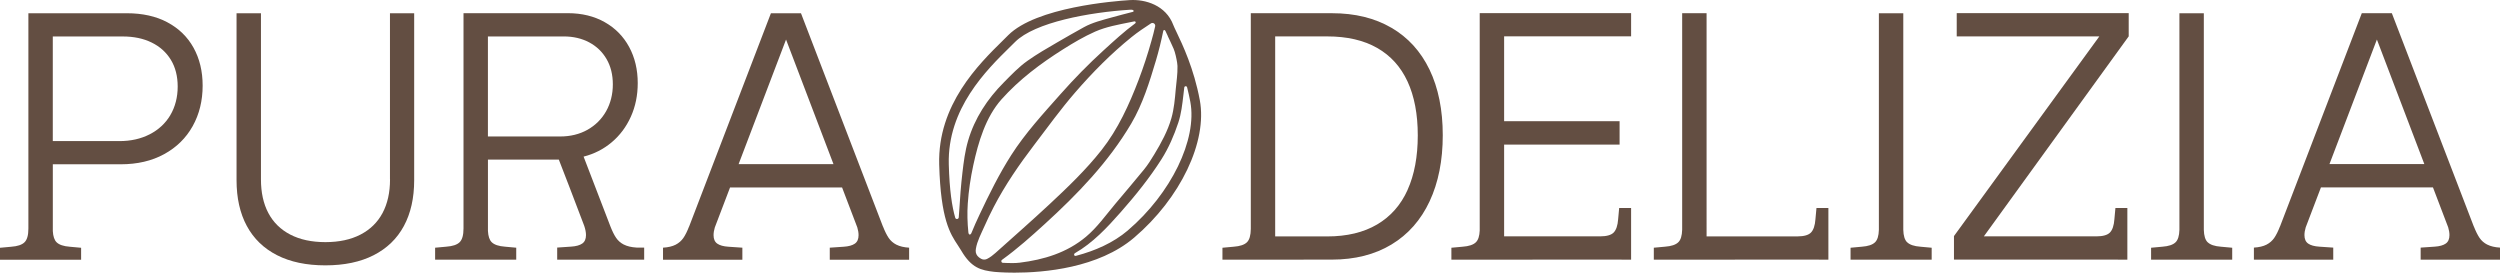
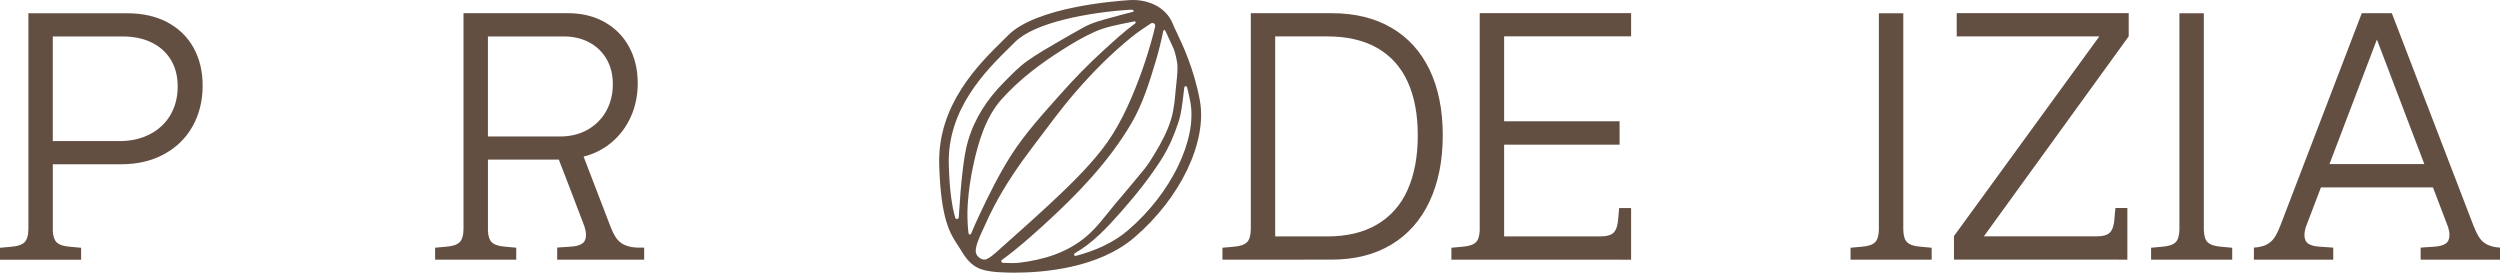
<svg xmlns="http://www.w3.org/2000/svg" viewBox="0 0 779.44 85.01" version="1.1" id="Livello_1">
  <defs>
    <style>
      .st0 {
        fill: #634e42;
      }
    </style>
  </defs>
  <path d="M433.79,8.65c-5.18-3.02-11.34-4.53-18.48-4.53h-25.34v67.24c-.02,2-.41,3.4-1.2,4.17-.8.79-2.19,1.25-4.15,1.39l-3.49.32v3.72h25.29v-.02h8.79c7.21,0,13.42-1.57,18.62-4.71,5.2-3.14,9.16-7.63,11.89-13.47s4.1-12.71,4.1-20.6-1.38-14.74-4.12-20.44c-2.75-5.7-6.71-10.05-11.89-13.07h-.02ZM438.85,59.22c-2.12,4.7-5.29,8.29-9.51,10.77-4.21,2.48-9.39,3.72-15.54,3.72h-16.23V11.35h16.23c6.18,0,11.37,1.2,15.56,3.59,4.2,2.39,7.36,5.88,9.48,10.47,2.12,4.59,3.19,10.19,3.19,16.79s-1.06,12.31-3.19,17.01h.01Z" class="st0" />
-   <path d="M461.34,71.86c-.07,1.74-.47,2.97-1.19,3.67-.8.79-2.19,1.25-4.15,1.39l-3.49.32v3.72h25.29v-.02h27.78v.02h2.96v-16.11h-3.72l-.32,3.49c-.14,1.96-.61,3.35-1.39,4.15-.77.79-2.17,1.19-4.19,1.2h-29.97v-28.61h36v-7.29h-36V11.33h39.59v-7.23h-47.2v67.76Z" class="st0" />
+   <path d="M461.34,71.86c-.07,1.74-.47,2.97-1.19,3.67-.8.79-2.19,1.25-4.15,1.39l-3.49.32v3.72h25.29h27.78v.02h2.96v-16.11h-3.72l-.32,3.49c-.14,1.96-.61,3.35-1.39,4.15-.77.79-2.17,1.19-4.19,1.2h-29.97v-28.61h36v-7.29h-36V11.33h39.59v-7.23h-47.2v67.76Z" class="st0" />
  <path d="M610.06,11.35h44.46l-45.32,62.25v7.34h51.1v.02h2.96v-16.11h-3.72l-.32,3.49c-.14,1.96-.61,3.35-1.39,4.15-.77.79-2.17,1.19-4.19,1.2h-35.12l45.16-62.36v-7.23h-53.62v7.25Z" class="st0" />
  <path d="M594.59,75.53c-.75-.73-1.14-2.02-1.19-3.85V4.13h-7.61v67.55c-.05,1.84-.45,3.13-1.19,3.85-.8.79-2.19,1.25-4.15,1.39l-3.49.32v3.72h25.29v-3.72l-3.49-.32c-1.96-.14-3.35-.61-4.15-1.39h-.02Z" class="st0" />
  <path d="M688.29,75.53c-.75-.73-1.14-2.02-1.19-3.85V4.13h-7.61v67.55c-.05,1.84-.45,3.13-1.19,3.85-.8.79-2.19,1.25-4.15,1.39l-3.49.32v3.72h25.29v-3.72l-3.49-.32c-1.96-.14-3.35-.61-4.15-1.39h-.02Z" class="st0" />
-   <path d="M566.33,64.86l-.32,3.49c-.14,1.96-.61,3.35-1.39,4.15-.77.79-2.17,1.19-4.19,1.2h-28.36V4.11h-7.61v67.5c-.05,1.87-.44,3.18-1.2,3.91-.8.79-2.19,1.25-4.15,1.39l-3.49.32v3.72h25.29v-.02h26.18v.02h2.96v-16.11h-3.72v.02Z" class="st0" />
  <path d="M775.47,76.27c-1.01-.52-1.82-1.23-2.42-2.12s-1.19-2.08-1.77-3.56h-.02l-25.54-66.47h-9.37l-25.49,66.47h-.02c-.57,1.48-1.16,2.67-1.77,3.56s-1.41,1.6-2.42,2.12-2.32.83-3.94.93v3.76h24.74v-3.76l-4.39-.3c-1.51-.1-2.66-.42-3.43-.96-.77-.54-1.16-1.41-1.16-2.63,0-.75.13-1.55.39-2.42l4.75-12.46h34.93l4.75,12.46c.26.87.39,1.67.39,2.42,0,1.21-.39,2.09-1.16,2.63-.77.54-1.92.86-3.43.96l-4.39.3v3.76h24.74v-3.76c-1.62-.1-2.93-.41-3.94-.93h-.03ZM726.27,51.16l14.79-38.84,14.79,38.84h-29.58Z" class="st0" />
  <path d="M52.17,6.94c-3.55-1.88-7.76-2.81-12.62-2.81H8.85v67.13h0c0,2.07-.4,3.5-1.21,4.28-.8.79-2.19,1.25-4.15,1.39l-3.49.32v3.72h25.29v-3.72l-3.49-.32c-1.96-.14-3.35-.61-4.15-1.39-.69-.68-1.09-1.84-1.18-3.48v-20.84h21.16c5.18,0,9.7-1.05,13.55-3.16,3.86-2.11,6.82-5.02,8.89-8.73s3.11-7.93,3.11-12.64c0-4.46-.95-8.4-2.84-11.81-1.89-3.41-4.62-6.05-8.17-7.93h0ZM53.11,35.9c-1.54,2.57-3.68,4.56-6.43,5.97s-5.89,2.12-9.43,2.12h-20.79V11.37h21.8c3.43,0,6.43.62,9,1.88,2.57,1.25,4.57,3.04,6,5.38s2.14,5.13,2.14,8.38-.77,6.32-2.3,8.89h.01Z" class="st0" />
-   <path d="M121.6,55.94c0,4.07-.78,7.56-2.33,10.47-1.55,2.91-3.84,5.15-6.86,6.72s-6.67,2.36-10.96,2.36-7.94-.79-10.96-2.36-5.29-3.81-6.83-6.72-2.3-6.4-2.3-10.47V4.14h-7.61v52.02c0,5.57,1.07,10.34,3.21,14.3s5.29,7,9.43,9.11,9.16,3.16,15.05,3.16,10.91-1.05,15.05-3.16,7.29-5.14,9.43-9.11c2.14-3.96,3.21-8.73,3.21-14.3V4.14h-7.55v51.8h.02Z" class="st0" />
  <path d="M194.5,76.26c-1.01-.52-1.82-1.23-2.42-2.12-.61-.89-1.19-2.08-1.77-3.56h0l-8.36-21.75c3.28-.83,6.19-2.31,8.74-4.45,2.57-2.16,4.57-4.83,6-8.01s2.14-6.66,2.14-10.45c0-4.21-.89-7.97-2.68-11.28-1.79-3.3-4.33-5.88-7.63-7.74s-7.13-2.79-11.49-2.79h-32.52v67.12h0c0,2.07-.4,3.5-1.21,4.29-.8.79-2.19,1.25-4.15,1.39l-3.49.32v3.72h25.29v-3.72l-3.49-.32c-1.96-.14-3.35-.61-4.15-1.39-.7-.68-1.09-1.85-1.18-3.5v-22.26h22.1l3.36,8.69,4.57,11.99c.35,1.04.54,1.99.54,2.86,0,1.21-.39,2.09-1.16,2.63-.77.54-1.92.86-3.43.96l-4.39.3v3.78h27.12v-3.78h-2.38c-1.62-.1-2.93-.41-3.94-.93h-.02ZM152.12,42.54V11.36h23.62c3,0,5.65.62,7.96,1.85,2.3,1.23,4.11,2.96,5.41,5.2,1.3,2.23,1.96,4.87,1.96,7.9s-.7,5.89-2.09,8.36c-1.39,2.46-3.33,4.39-5.81,5.79-2.48,1.39-5.33,2.09-8.54,2.09h-22.51Z" class="st0" />
-   <path d="M279.48,76.29c-1.01-.52-1.82-1.23-2.42-2.12s-1.19-2.08-1.77-3.56h-.02L249.73,4.14h-9.38l-25.49,66.47h-.02c-.57,1.48-1.16,2.67-1.77,3.56s-1.41,1.6-2.42,2.12c-1.01.52-2.32.83-3.94.93v3.76h24.74v-3.76l-4.39-.3c-1.51-.1-2.66-.42-3.43-.96-.77-.54-1.16-1.41-1.16-2.63,0-.75.13-1.55.39-2.42l4.75-12.46h34.93l4.75,12.46c.26.87.39,1.67.39,2.42,0,1.21-.39,2.09-1.16,2.63-.77.54-1.92.86-3.43.96l-4.39.3v3.76h24.74v-3.76c-1.62-.1-2.93-.41-3.94-.93h-.02ZM230.28,51.17l14.79-38.84,14.79,38.84h-29.58Z" class="st0" />
  <path d="M374.07,31.23c-1.84-9.89-5.38-17.3-7.28-21.28-.45-.94-.79-1.65-.96-2.1-2.32-6.25-8.78-8.12-13.6-7.82h0c-4.79.3-29.16,2.22-37.88,10.93l-1.59,1.58c-7.65,7.52-20.46,20.1-19.94,38.78.47,17.1,3.44,21.58,5.83,25.17.37.55.72,1.08,1.04,1.64,3.17,5.43,6.15,6.15,10.35,6.63.08,0,2.49.25,6.26.25,9.11,0,26.15-1.41,37.3-10.92,14.46-12.32,22.88-29.96,20.47-42.88v.02ZM364.08,11.25c.51,1.07,1.15,2.41,1.84,3.98.46,1.05.91,3.17,1.08,4.31.05.34.09.68.11,1.02.05,2.76-.3,4.52-.54,7.27-.27,3.03-.52,6.09-1.36,9.02-1.15,4.01-3.17,7.71-5.32,11.26-1.02,1.69-2.02,3.28-3.26,4.8-2.93,3.59-5.94,7.11-8.92,10.66-2.94,3.5-5.62,7.32-9.14,10.26-5.95,4.98-13.15,7.14-20.68,8.07-.76.09-1.52.13-2.29.12-1.14,0-2.13-.04-2.93-.08-.49-.02-.66-.65-.27-.93.08-.05.15-.11.22-.16,4.6-3.33,8.87-7.14,13.06-10.96,10.26-9.35,19.91-19.33,27.01-31.36,3.56-6.03,5.72-13.02,7.7-19.66.89-3,1.64-6.04,2.26-9.1.13-.65.57-.42.7-.12.2.44.45.97.75,1.6h-.02ZM301.91,72.41c-.3-2.99-.39-5.92-.18-8.96.27-4.01.87-8.01,1.72-11.94,1.55-7.15,3.84-14.99,8.82-20.56,5.52-6.18,12.16-11.14,19.14-15.55,3.23-2.04,6.54-4,10.04-5.55,3.43-1.51,7.25-2.18,10.9-2.92.44-.09.89-.18,1.33-.27.36-.07.56.39.27.61-3.49,2.57-6.74,5.57-9.88,8.43-4.73,4.31-9.17,8.84-13.41,13.63-5.39,6.08-11,12.17-15.39,19.04-3.76,5.89-6.92,12.28-9.89,18.59-.88,1.87-1.74,3.76-2.51,5.68-.26.64-.86.74-.96-.23h0ZM305.2,80.22c-.65-.49-1.03-1.25-1-2.06,0-.2.03-.41.06-.62.37-2.34,1.69-4.78,2.64-6.93.91-2.06,1.88-4.09,2.92-6.09,3.56-6.85,7.93-13.19,12.6-19.32,4.2-5.52,8.28-11.17,12.83-16.42,5.36-6.18,11.17-12.07,17.54-17.21,1.94-1.57,3.98-2.92,6.04-4.27.64-.42,1.49.15,1.32.9v.02c-.33,1.5-.72,2.98-1.14,4.46-1.15,4.12-2.48,8.19-4,12.19-2.93,7.69-6.44,15.41-11.57,21.91-4.85,6.15-10.56,11.62-16.28,16.95-5.53,5.15-11.21,10.13-16.84,15.17-.66.59-1.61,1.35-2.61,1.84-.59.28-1.28.26-1.85-.07-.23-.13-.45-.28-.67-.44h0ZM295.81,51.24c-.47-17.38,11.75-29.39,19.05-36.56l1.61-1.59c6.17-6.16,23.21-9.27,35.94-10.06,1.23-.09,1.19.59.78.67-2.19.56-4.39,1.13-6.57,1.74-2.91.81-6.02,1.57-8.68,3.04-2.83,1.56-5.63,3.17-8.42,4.79-3.09,1.79-6.21,3.59-9.13,5.66-2.76,1.94-5.11,4.44-7.48,6.83-5.07,5.1-9.03,11.11-11.07,18.08-.96,3.26-1.39,6.68-1.78,10.04-.45,3.88-.75,7.77-.98,11.67-.04.73-.1,1.46-.16,2.21-.05.63-.93.72-1.1.12-1-3.46-1.79-8.52-2.01-16.63h0ZM351.65,71.83c-4.6,3.92-10.31,6.37-15.99,7.88-.84.34-1-.5-.5-.79,5.56-3.19,10.01-7.95,14.23-12.74,4.58-5.19,9-10.66,12.72-16.51,2.25-3.54,3.94-7.46,5.26-11.44.92-2.77,1.24-5.68,1.58-8.57.09-.79.19-1.59.28-2.38.06-.5.76-.54.88-.06.37,1.45.71,2.97,1.01,4.55,2.18,11.73-6.01,28.57-19.47,40.05h0Z" class="st0" />
</svg>